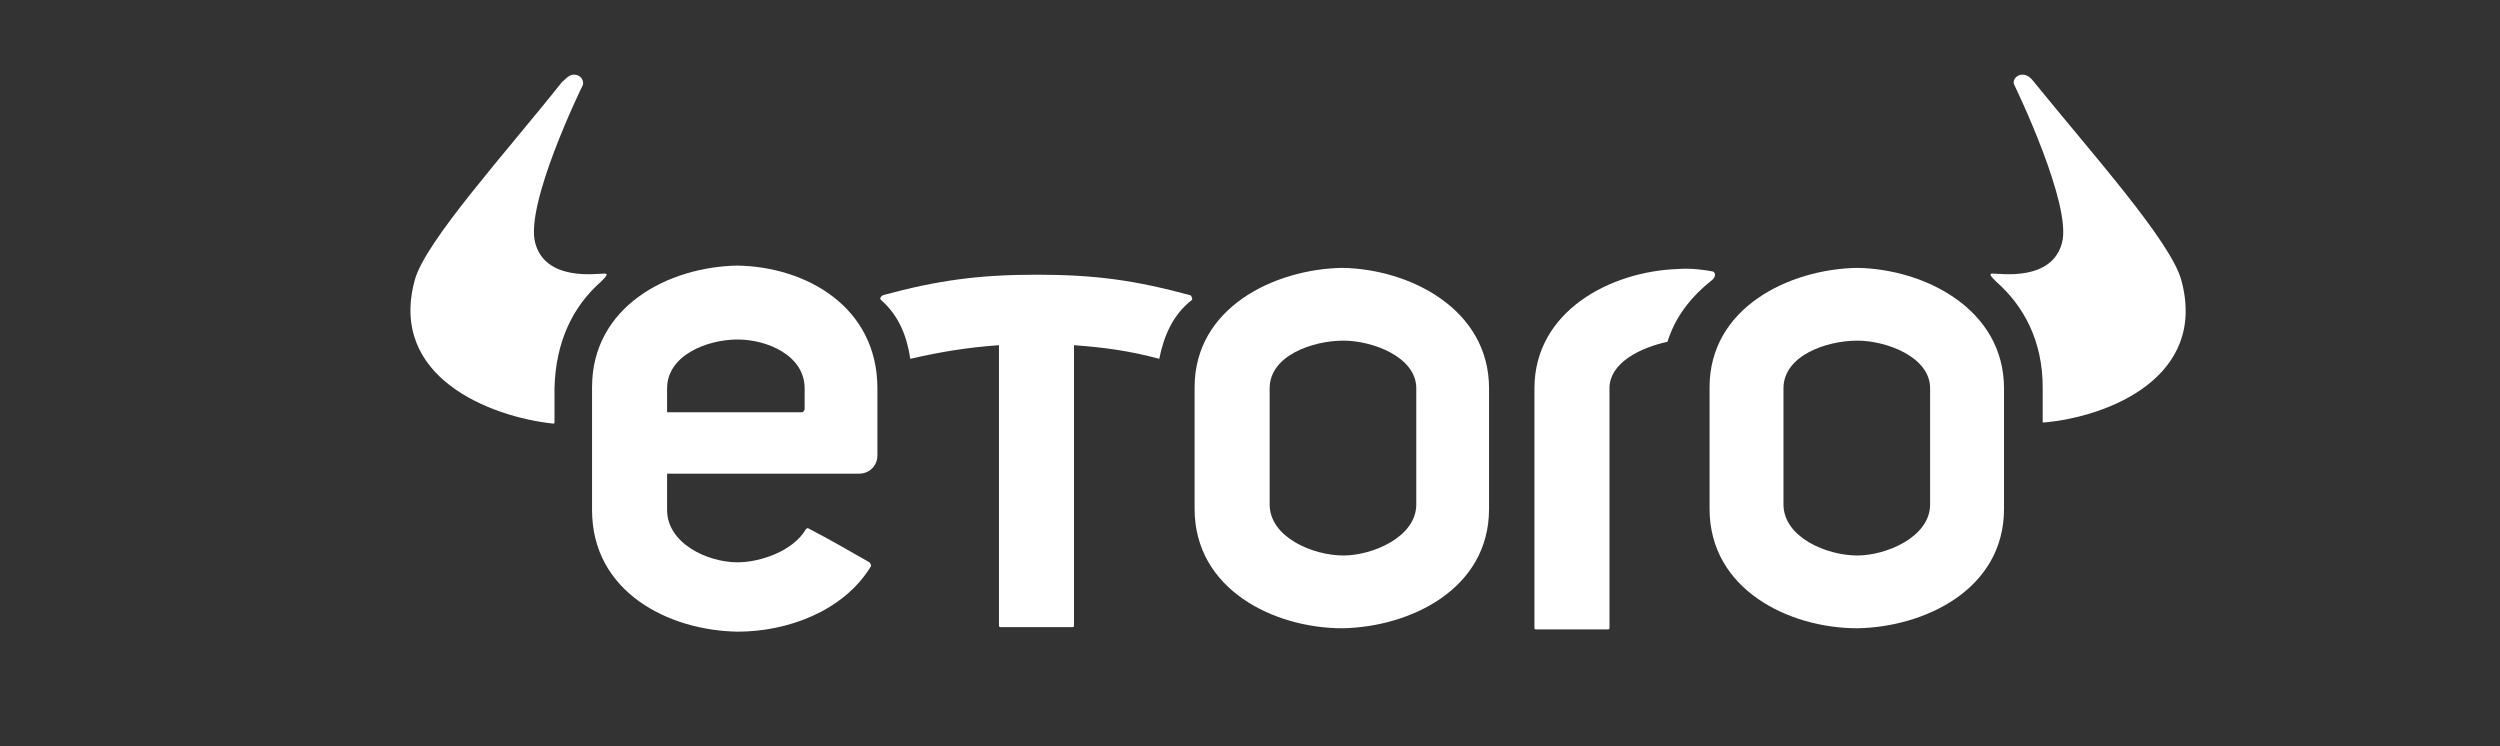
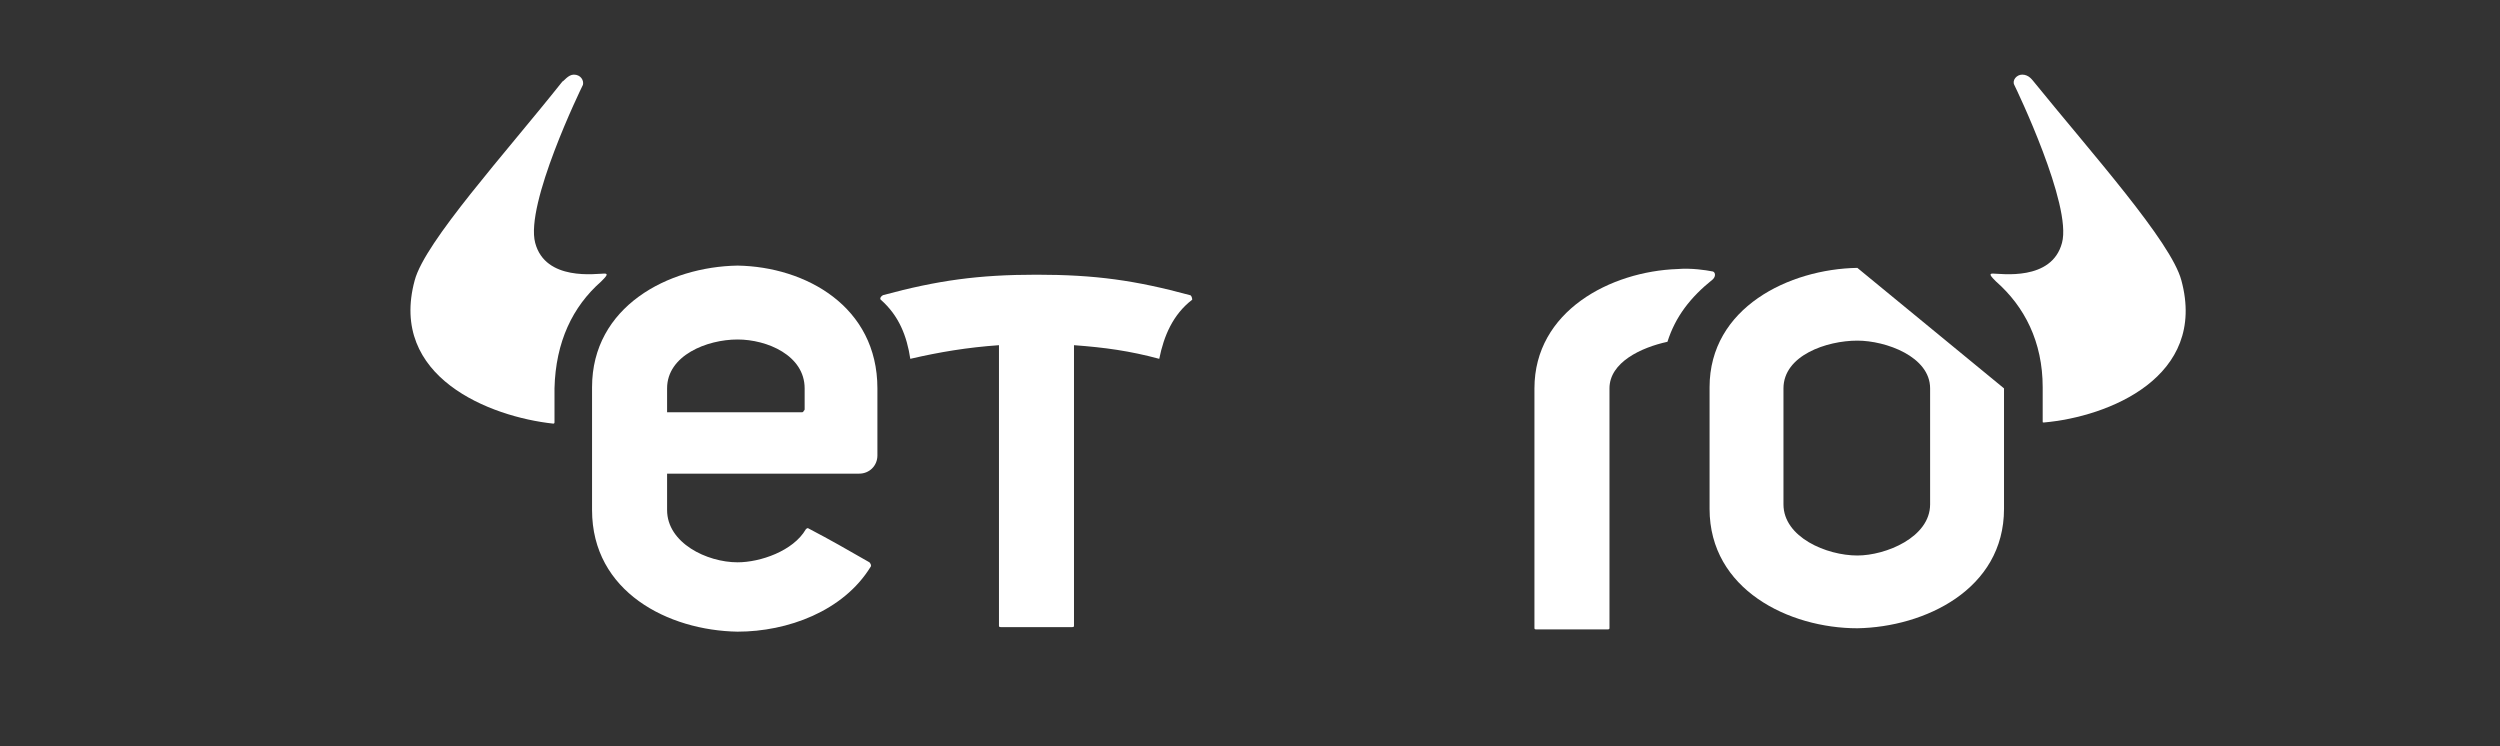
<svg xmlns="http://www.w3.org/2000/svg" width="134" height="40" viewBox="0 0 134 40" fill="none">
  <rect x="0" y="0" width="134" height="40" fill="#333333" stroke="none" />
  <path d="M116.922 15.029C116.373 12.957 112.108 8.204 109 4.366C108.939 4.305 108.756 4 108.391 4C108.086 4 107.842 4.305 107.964 4.548C108.086 4.792 111.072 11.007 110.523 13.018C109.975 15.09 107.233 14.663 106.807 14.663C106.563 14.663 106.746 14.846 106.989 15.09C108.513 16.43 109.488 18.32 109.488 20.757V22.585C109.488 22.646 109.488 22.646 109.549 22.646C113.022 22.341 118.323 20.208 116.922 15.029Z" fill="white" />
-   <path d="M103.454 27.033C103.454 28.8 101.078 29.775 99.554 29.775C97.909 29.775 95.594 28.8 95.594 27.033V20.817C95.594 19.05 97.909 18.258 99.554 18.258C101.078 18.258 103.454 19.111 103.454 20.817V27.033ZM99.554 14.358C95.898 14.419 91.633 16.491 91.633 20.756V27.276C91.633 31.603 95.898 33.675 99.554 33.675C103.149 33.614 107.415 31.603 107.415 27.276V20.817C107.415 16.552 103.149 14.419 99.554 14.358Z" fill="white" />
-   <path d="M75.913 27.033C75.913 28.8 73.537 29.775 72.014 29.775C70.368 29.775 68.053 28.8 68.053 27.033V20.817C68.053 19.05 70.368 18.258 72.014 18.258C73.537 18.258 75.913 19.111 75.913 20.817V27.033ZM71.953 14.358C68.297 14.419 64.031 16.491 64.031 20.756V27.276C64.031 31.603 68.297 33.675 71.953 33.675C75.548 33.614 79.813 31.603 79.813 27.276V20.817C79.813 16.552 75.548 14.419 71.953 14.358Z" fill="white" />
+   <path d="M103.454 27.033C103.454 28.8 101.078 29.775 99.554 29.775C97.909 29.775 95.594 28.8 95.594 27.033V20.817C95.594 19.05 97.909 18.258 99.554 18.258C101.078 18.258 103.454 19.111 103.454 20.817V27.033ZM99.554 14.358C95.898 14.419 91.633 16.491 91.633 20.756V27.276C91.633 31.603 95.898 33.675 99.554 33.675C103.149 33.614 107.415 31.603 107.415 27.276V20.817Z" fill="white" />
  <path d="M32.22 15.09C32.463 14.846 32.646 14.663 32.403 14.663C31.976 14.663 29.234 15.09 28.686 13.018C28.137 10.947 31.123 4.792 31.245 4.548C31.306 4.305 31.123 4 30.757 4C30.453 4 30.209 4.366 30.148 4.366C27.101 8.204 22.775 12.957 22.227 15.029C20.825 20.208 26.248 22.341 29.66 22.707C29.721 22.707 29.721 22.646 29.721 22.646V20.818C29.782 18.32 30.696 16.43 32.22 15.09Z" fill="white" />
  <path d="M63.782 15.82C60.857 15.028 58.724 14.724 55.555 14.724C52.448 14.724 50.254 15.028 47.329 15.82C47.208 15.881 47.147 16.003 47.208 16.064C48.182 16.917 48.609 18.014 48.792 19.233C50.376 18.867 51.839 18.623 53.545 18.502V33.552C53.545 33.613 53.606 33.613 53.666 33.613H57.444C57.505 33.613 57.566 33.613 57.566 33.552V18.502C59.212 18.623 60.552 18.806 62.136 19.233C62.38 18.014 62.867 16.856 63.903 16.064C63.903 15.942 63.843 15.82 63.782 15.82Z" fill="white" />
  <path d="M91.752 14.542C91.447 14.481 90.655 14.359 89.924 14.42C86.329 14.542 82.246 16.674 82.246 20.818V33.675C82.246 33.736 82.307 33.736 82.368 33.736H86.146C86.207 33.736 86.268 33.736 86.268 33.675V20.818C86.268 19.416 87.974 18.624 89.375 18.32C89.802 16.979 90.594 15.943 91.813 14.968C91.996 14.786 91.935 14.542 91.752 14.542Z" fill="white" />
  <path d="M43.129 21.914C43.129 21.975 43.129 21.975 43.068 22.036C43.068 22.097 43.007 22.097 42.946 22.097H35.756V20.817C35.756 19.05 37.889 18.197 39.534 18.197C41.118 18.197 43.129 19.05 43.129 20.817V21.914ZM39.534 14.236C35.817 14.297 31.734 16.43 31.734 20.756V27.337C31.734 31.724 35.817 33.796 39.534 33.857C42.215 33.857 45.201 32.76 46.663 30.384C46.724 30.323 46.663 30.201 46.602 30.14C45.323 29.409 44.591 28.982 43.312 28.312C43.251 28.312 43.251 28.312 43.19 28.373C42.52 29.531 40.753 30.14 39.534 30.14C37.889 30.14 35.756 29.104 35.756 27.337V25.387H46.054C46.602 25.387 47.029 24.961 47.029 24.412V20.817C47.029 16.43 43.19 14.297 39.534 14.236Z" fill="white" />
</svg>